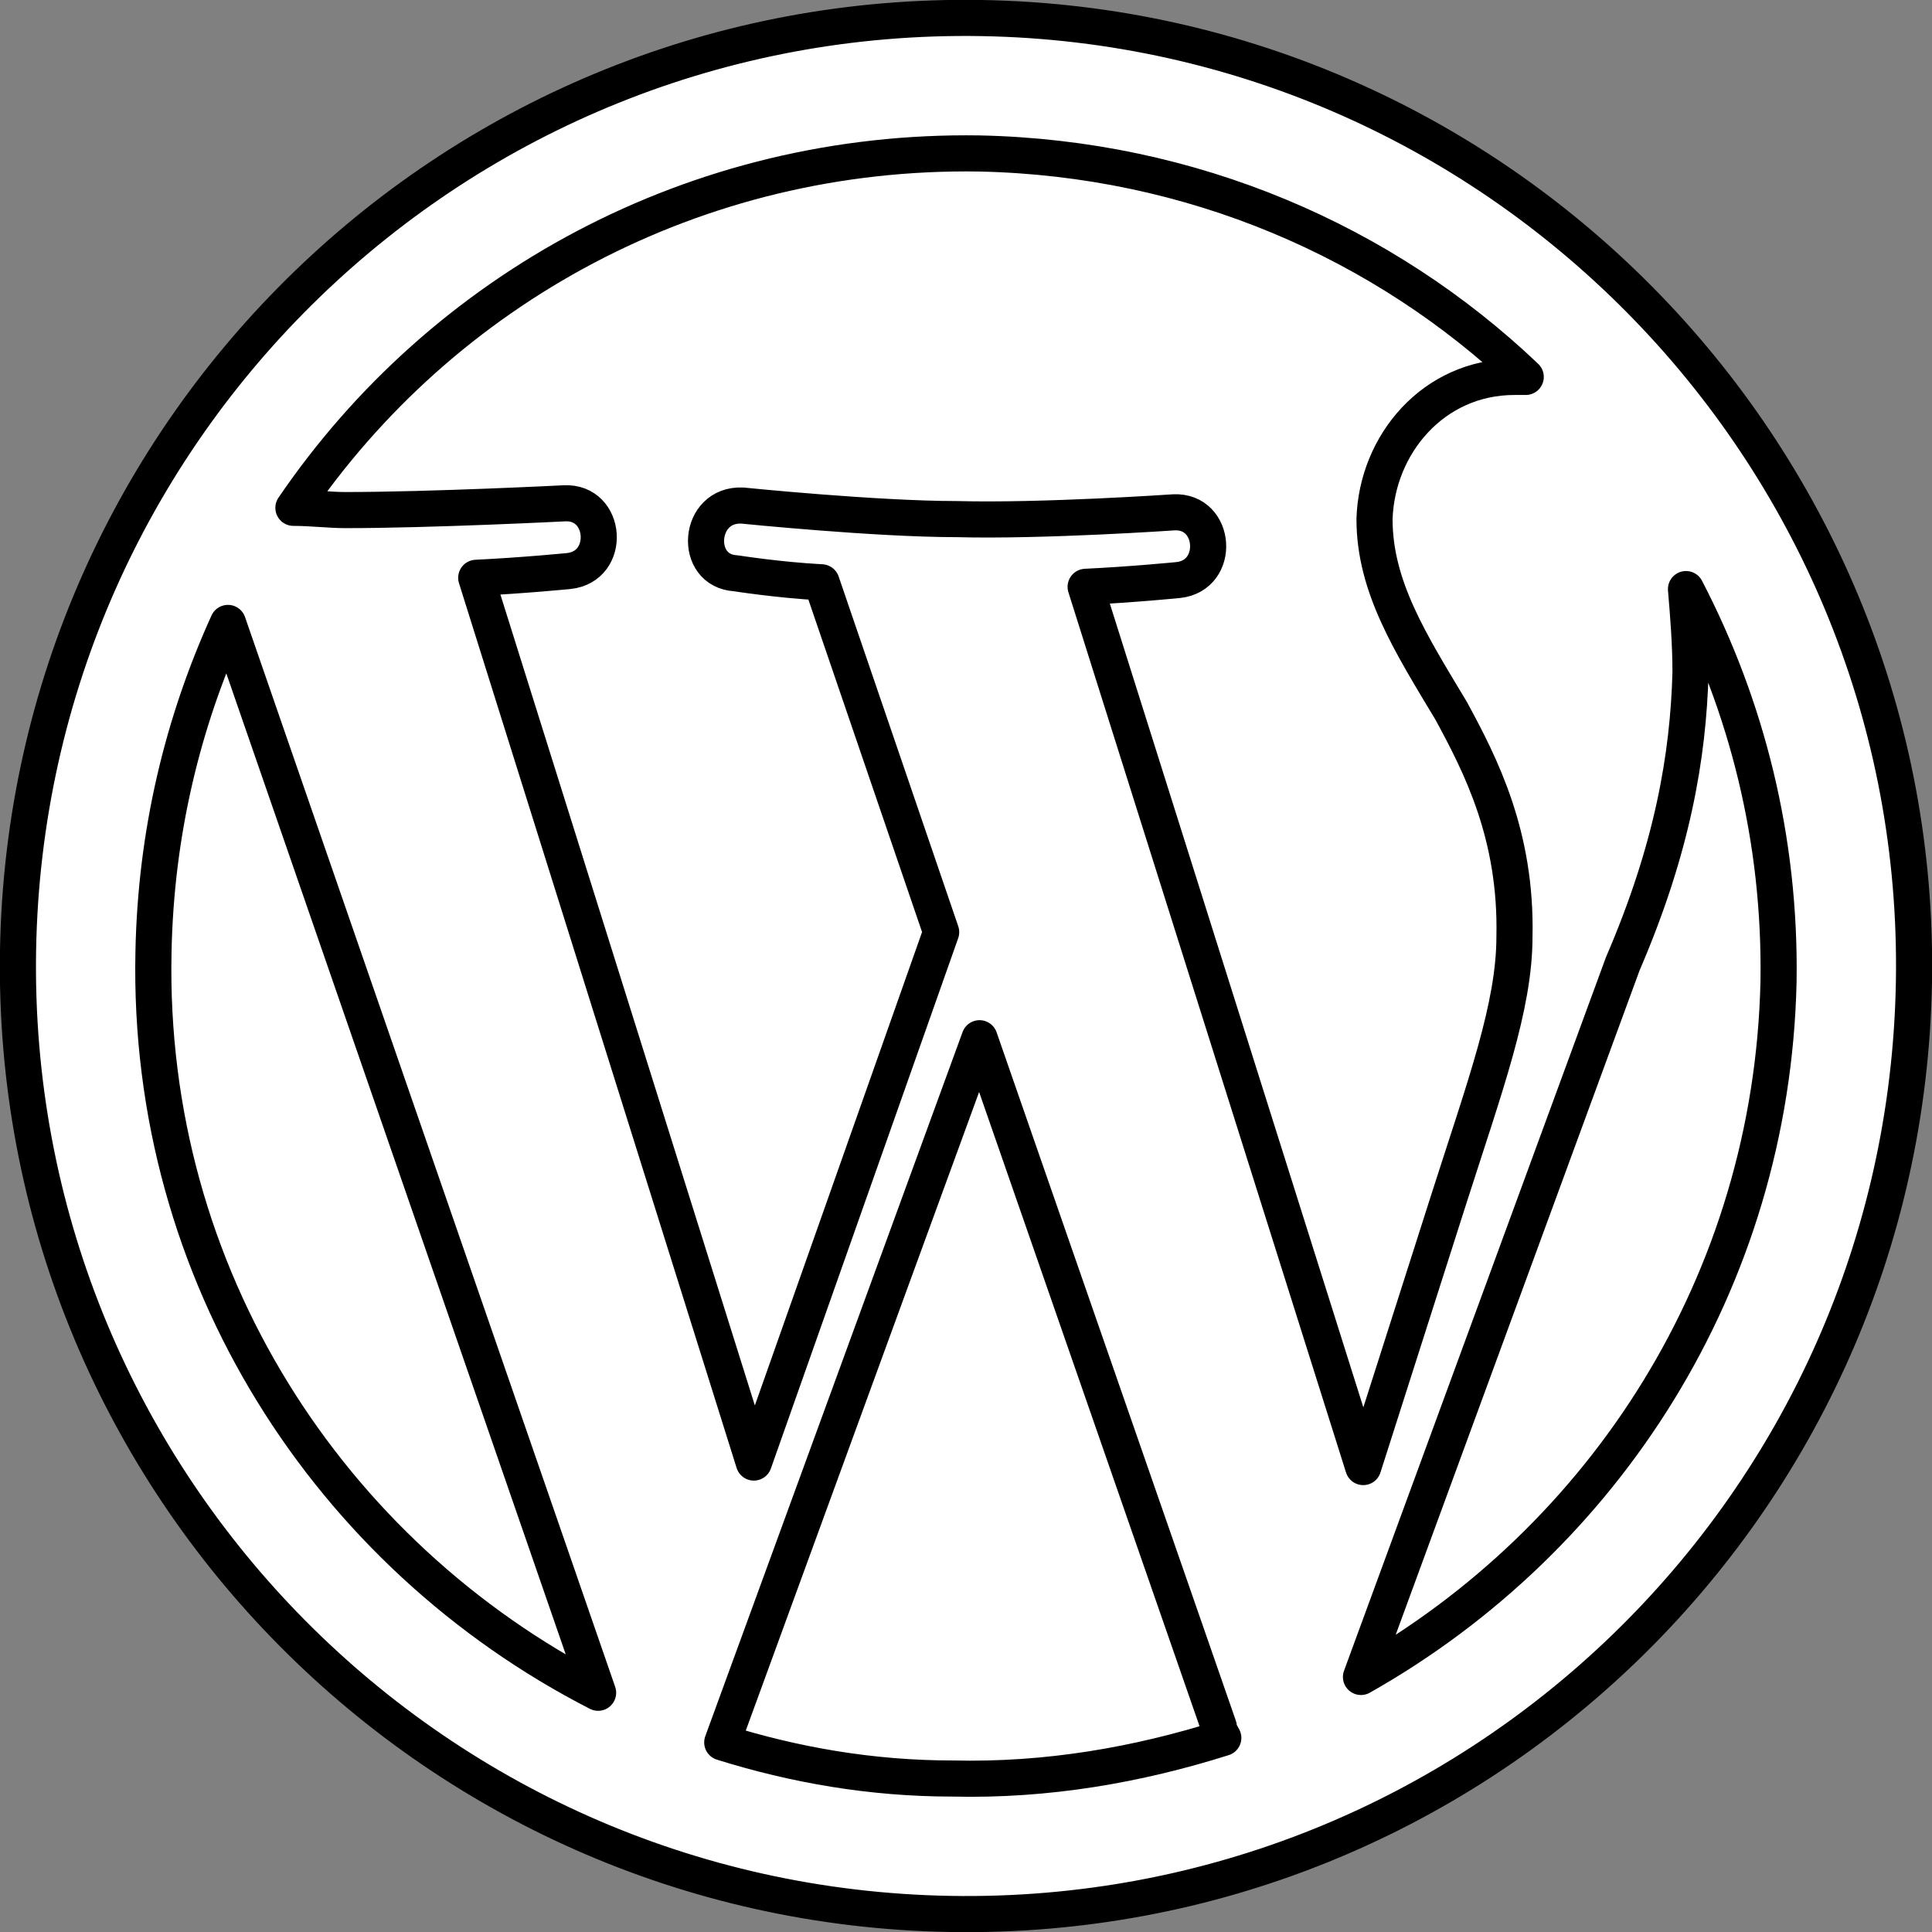
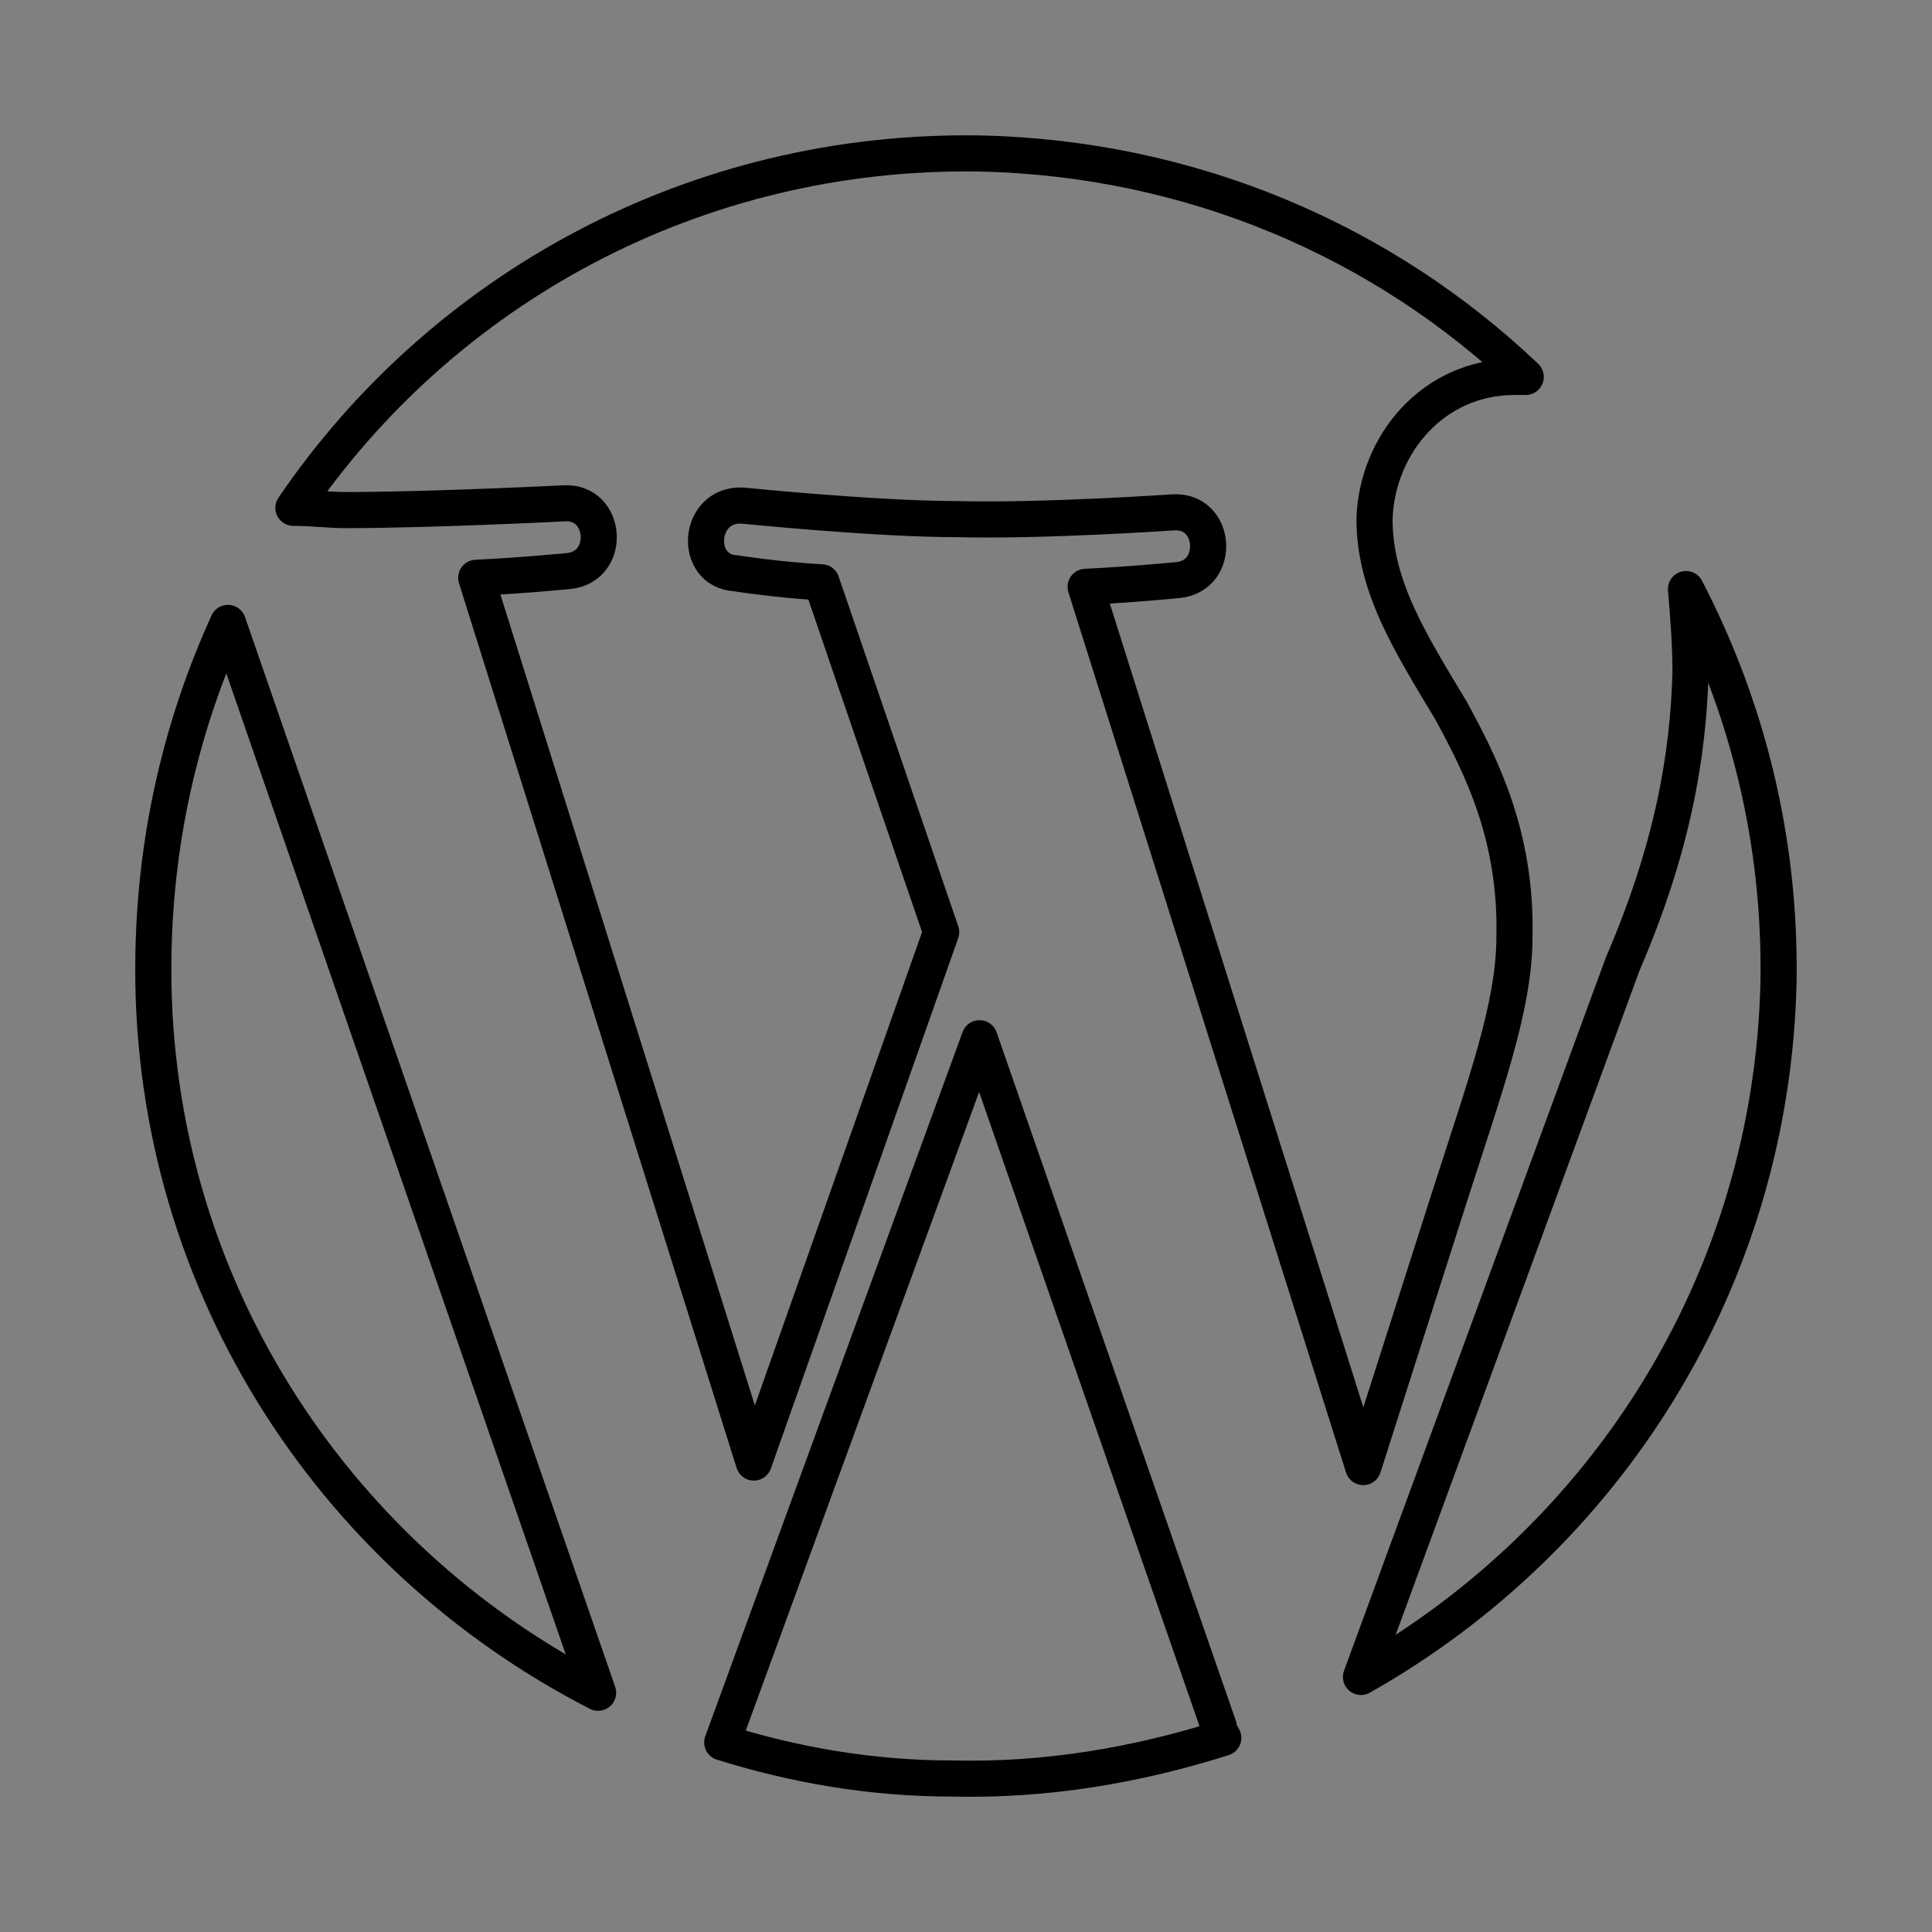
<svg xmlns="http://www.w3.org/2000/svg" version="1.1" id="Layer_1" x="0" y="0" width="85.6" height="85.6" viewBox="0 0 85.6 85.6" xml:space="preserve">
  <rect x="0" y="0" width="85.6" height="85.6" fill="#808080" stroke="none" />
  <style>.st1{fill:none;stroke:#000;stroke-width:1.6;stroke-linecap:round;stroke-linejoin:round}</style>
-   <circle cx="42.8" cy="42.8" r="41.8" fill="#fff" />
  <path class="st1" d="M6.8 42.2C6.5 56.5 14.6 68.9 26.5 75L10.1 27.6c-2 4.4-3.2 9.3-3.3 14.6zM25 22.3c1.9-.1 2.1 2.8.2 3 0 0-2 .2-4.1.3l12.3 39.2 8.3-23.5-5.3-15.5c-1.9-.1-3.8-.4-3.8-.4-1.9-.1-1.7-3.1.3-3 0 0 5.9.6 9.5.6 3.8.1 9.6-.3 9.6-.3 1.9-.1 2.1 2.8.2 3 0 0-2 .2-4.1.3l12.3 39 3.8-11.9c1.6-5 2.9-8.5 2.9-11.6.1-4.5-1.5-7.6-2.8-10-1.8-3-3.4-5.5-3.4-8.5.1-3.3 2.6-6.3 6.2-6.3h.5c-6.3-6-14.8-9.7-24.2-9.9-12.6-.2-23.8 6-30.4 15.7.8 0 1.6.1 2.3.1 3.8 0 9.7-.3 9.7-.3zM43.4 46L32 77.2c3.2 1 6.6 1.6 10.2 1.6 4.2.1 8.2-.6 12-1.8-.1-.2-.2-.3-.2-.5L43.4 46zm31.3-19.9c.1 1.2.2 2.4.2 3.7-.1 3.7-.8 7.8-3 12.9L60.3 74.3c10.8-6.1 18.2-17.5 18.5-30.8.1-6.3-1.4-12.2-4.1-17.4z" />
-   <path class="st1" d="M43.5.8C20.3.4 1.2 18.9.8 42.1s18.1 42.3 41.3 42.7c23.2.4 42.3-18.1 42.7-41.3C85.2 20.4 66.7 1.2 43.5.8z" />
</svg>